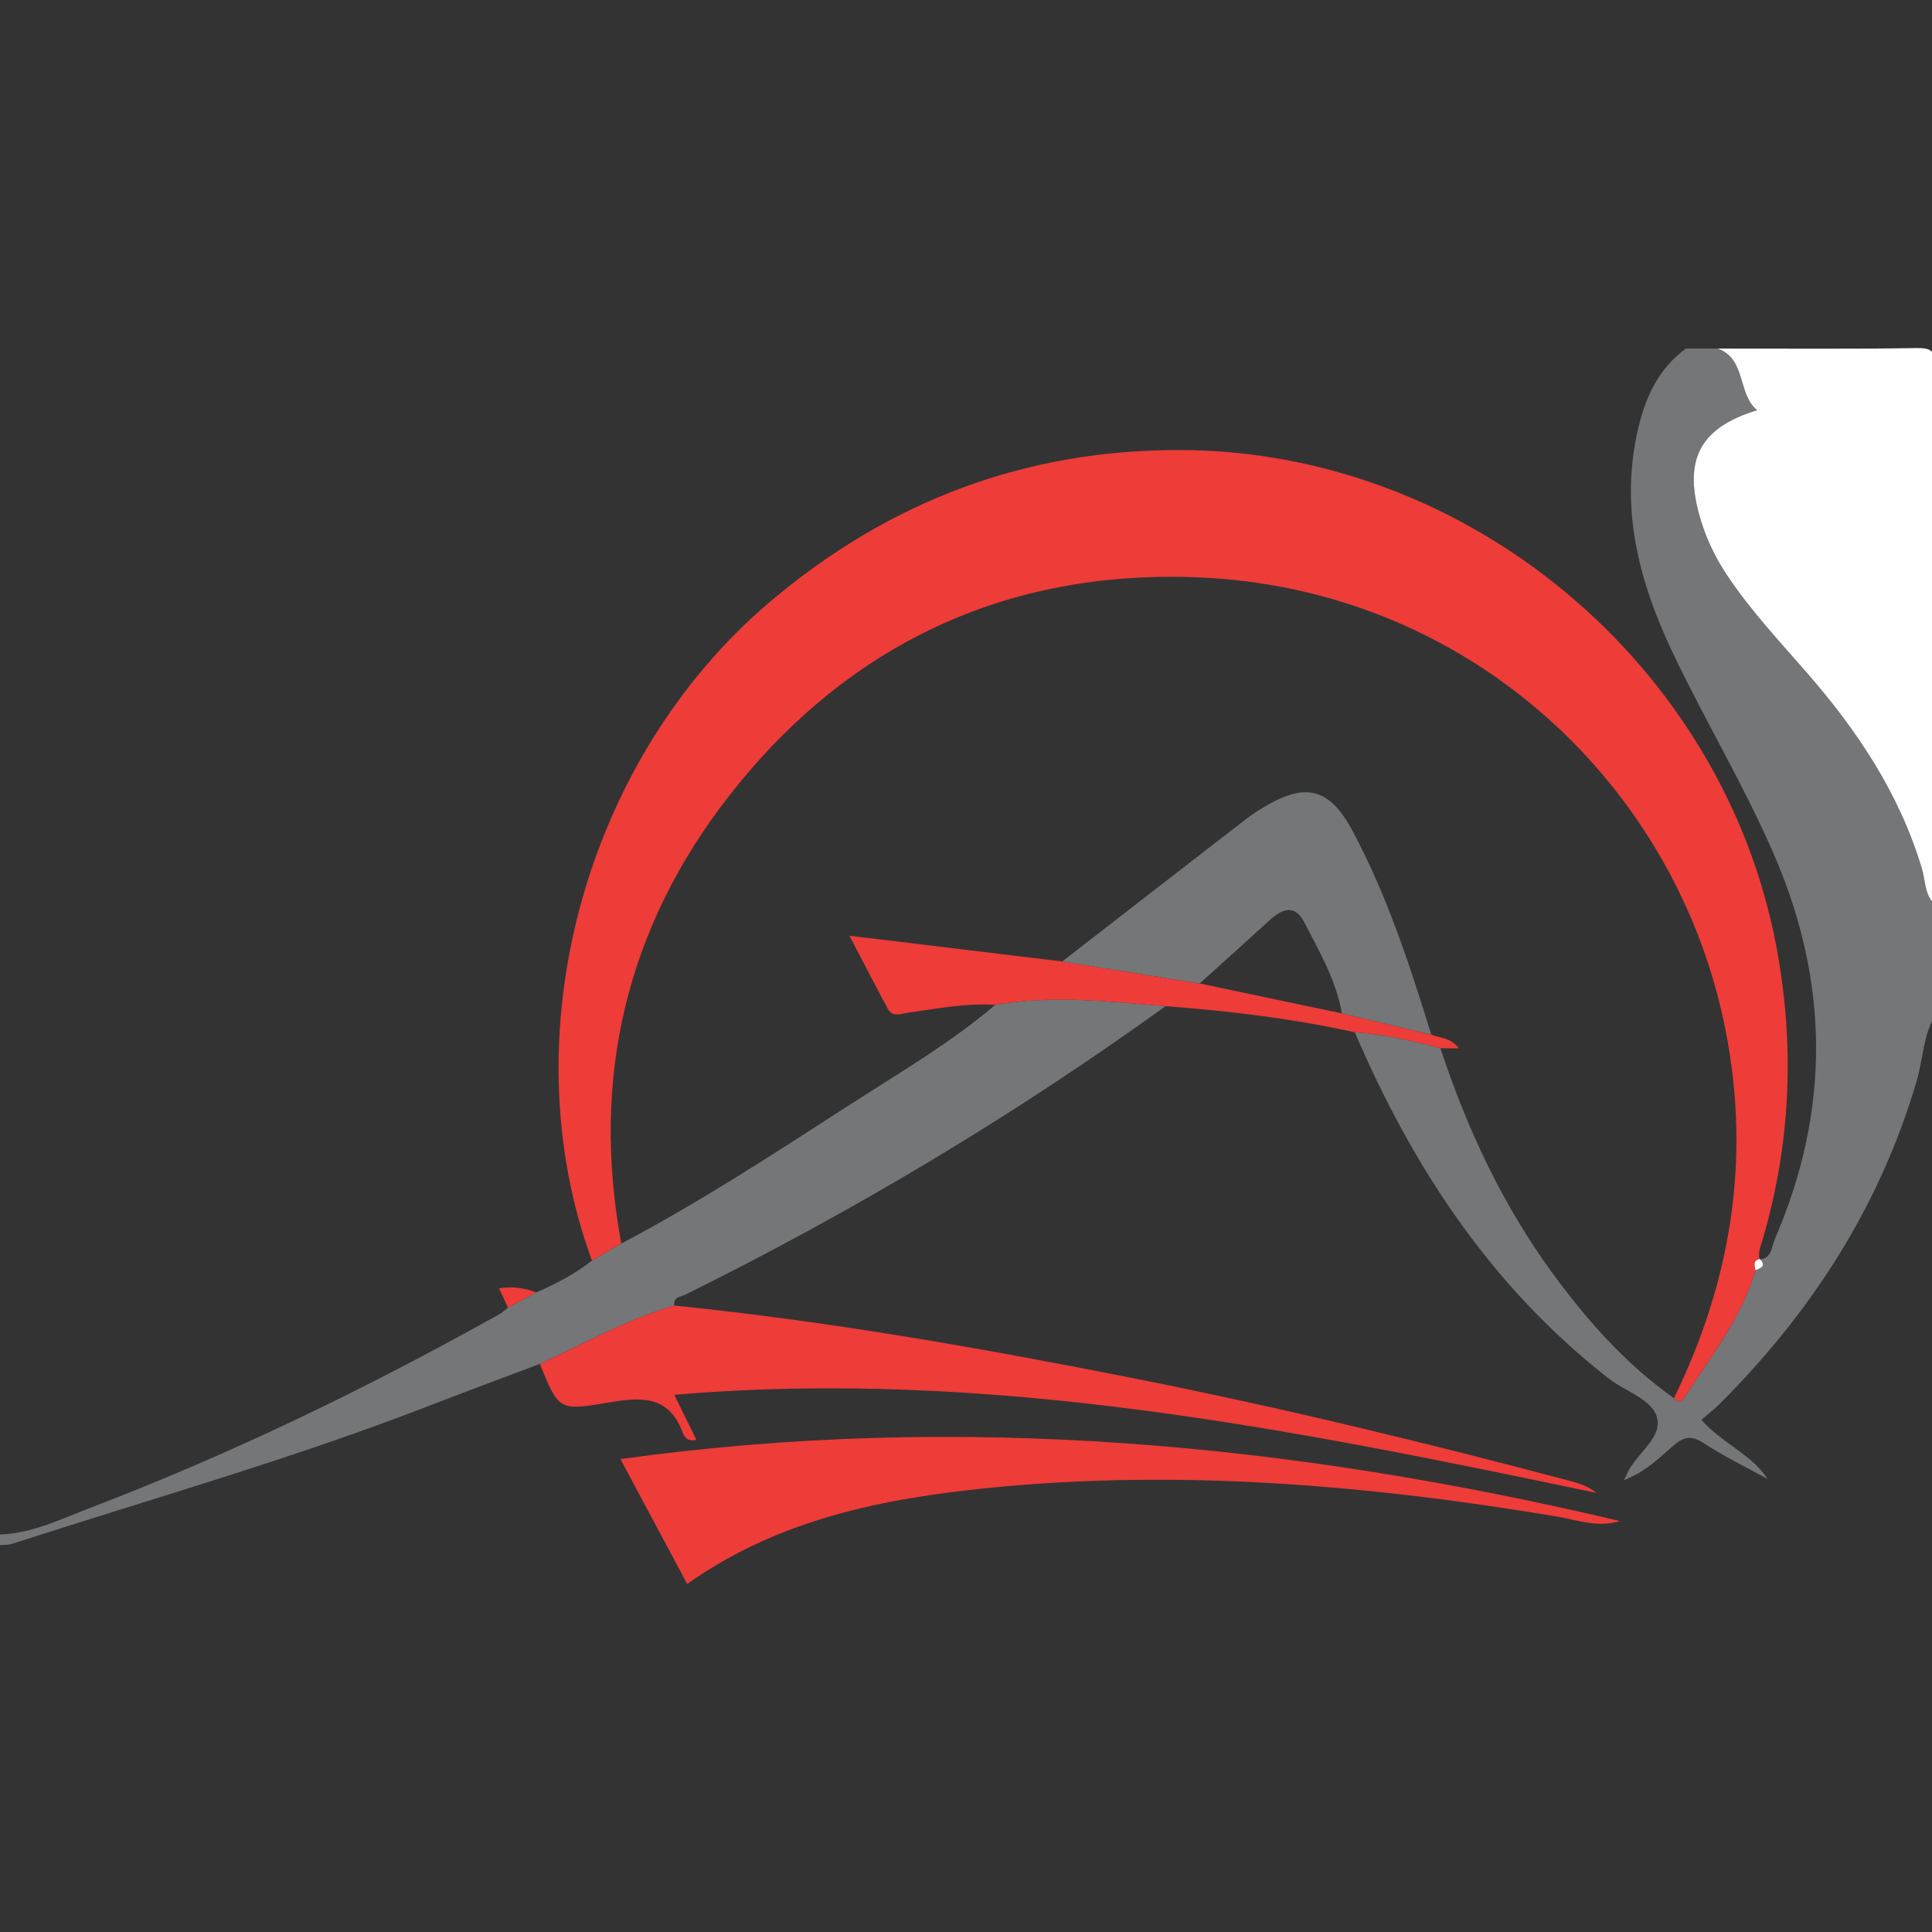
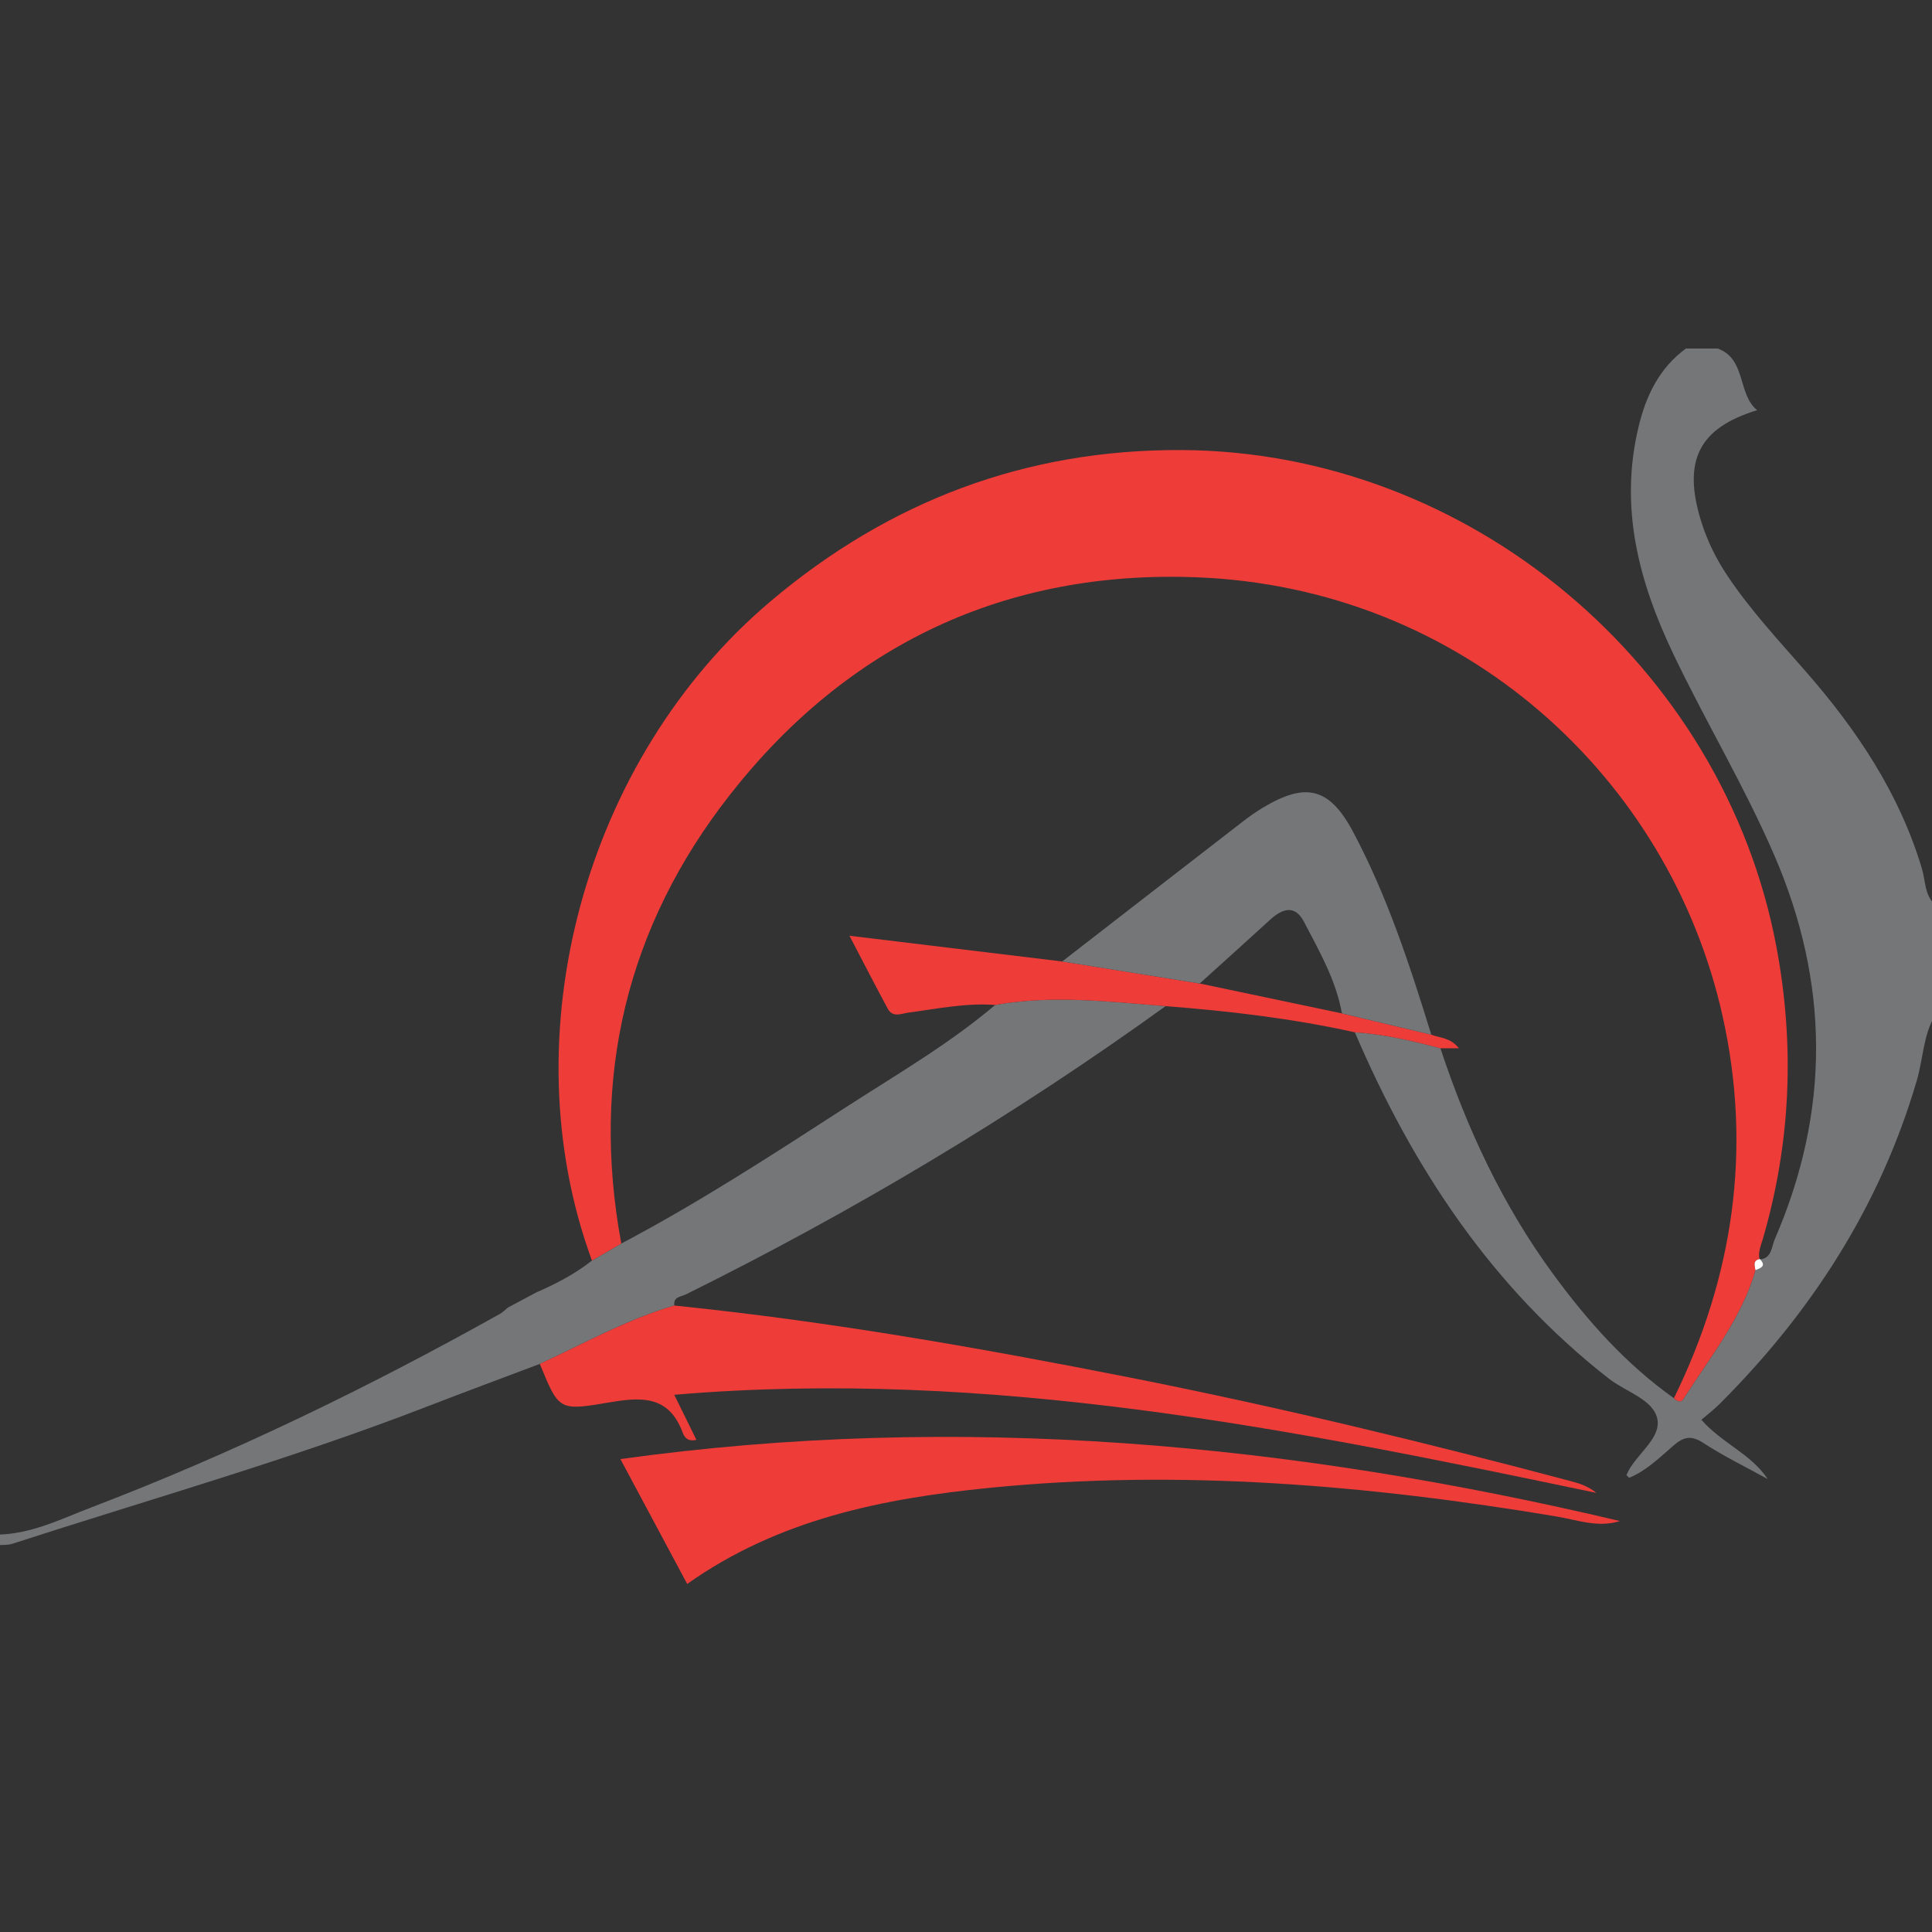
<svg xmlns="http://www.w3.org/2000/svg" xml:space="preserve" width="4.167in" height="4.167in" version="1.0" style="shape-rendering:geometricPrecision; text-rendering:geometricPrecision; image-rendering:optimizeQuality; fill-rule:evenodd; clip-rule:evenodd" viewBox="0 0 4166.66 4166.66">
  <rect x="0" y="0" width="4166.66" height="4166.66" fill="#333333" stroke="none" />
  <defs>
    <style type="text/css">
   
    .fil1 {fill:#FEFEFE;fill-rule:nonzero}
    .fil0 {fill:#747678;fill-rule:nonzero}
    .fil2 {fill:#EE3C39;fill-rule:nonzero}
   
  </style>
  </defs>
  <g id="Layer_x0020_1">
    <g id="آذرخش.eps">
      <path class="fil0" d="M4172.65 2190.53c-25.13,43.07 -25.13,93.19 -38.71,139.54 -79.28,270.9 -227.04,499.68 -425.33,697.79 -12.04,12.01 -25.72,22.36 -39.33,34.11 44.61,50.94 106.58,72.9 143.05,127.78 -46.41,-25.57 -94.37,-48.79 -138.63,-77.69 -26.05,-17.01 -42.42,-13.57 -64.19,5.17 -29.98,25.79 -58.41,54.4 -96.05,69.92 -1.97,-1.92 -3.93,-3.87 -5.85,-5.87 18.01,-43.34 73.58,-76.59 67.09,-118.78 -6.69,-43.63 -67.59,-60.15 -104.3,-88.78 -253.52,-197.6 -423.59,-455.72 -548.43,-747.37 62.88,4.02 123.88,18.33 184.52,34.39 57.46,173.93 134.3,338.44 242.86,486.6 74.2,101.32 157.28,194.81 260.7,268.09 5.71,6.58 15.32,9.62 19.46,3.15 57.29,-90.1 125.83,-174 156.35,-279.08 11.71,-4.74 24.49,-9.07 9.5,-24.21l-0.5 1.02c26.64,-2.4 25.67,-27.44 32.59,-43.43 119.88,-276.29 118.46,-552.48 -1.12,-828.93 -64.19,-148.37 -147.5,-286.97 -217.09,-432.55 -74.58,-156.04 -117.29,-315.84 -75.56,-490.26 16.39,-68.61 44.82,-127.04 102.23,-169.48 22.84,0 45.68,0 68.52,0 62.17,22.27 42.44,98.69 85.17,132.96 -125.83,38.44 -161.52,108.89 -120.59,240.29 13.13,42.14 32.42,80.92 56.93,117.47 49.89,74.52 110.98,139.87 169.7,207.15 109.7,125.7 200.87,262.06 249.3,423.91 7.8,26.07 5.43,56.25 27.7,77.27 0,79.94 0,159.87 0,239.81z" />
-       <path class="fil1" d="M4172.65 1950.72c-22.27,-21.02 -19.89,-51.2 -27.7,-77.27 -48.43,-161.85 -139.6,-298.21 -249.3,-423.91 -58.72,-67.28 -119.81,-132.63 -169.7,-207.15 -24.51,-36.56 -43.8,-75.33 -56.93,-117.47 -40.93,-131.4 -5.24,-201.85 120.59,-240.29 -42.73,-34.28 -23,-110.7 -85.17,-132.96 142.75,0 285.52,1.38 428.21,-1.02 34.17,-0.57 41.09,6.92 40.95,40.99 -1.5,386.36 -0.95,772.73 -0.95,1159.09z" />
      <path class="fil0" d="M2513.76 2169.88c-327.39,236.26 -672.87,442.43 -1034.5,621.67 -11.3,5.6 -27.46,4.69 -24.96,24.05 -101.96,29.83 -194.32,81.78 -290.09,125.87 -81.3,30.72 -162.82,60.85 -243.86,92.24 -292.93,113.45 -595.13,198.9 -893.59,295.62 -10.47,3.4 -22.43,2.21 -33.69,3.16 0,-7.63 0,-15.23 0,-22.83 73.34,-0.67 138.44,-33.69 203.98,-58.74 304.19,-116.24 596.61,-258.19 880.81,-417.13 6.41,-3.58 11.73,-9.16 17.54,-13.81 20.39,-10.89 40.77,-21.79 61.17,-32.68 42.56,-18.44 83.46,-39.82 120.06,-68.68 21.09,-12.25 42.21,-24.52 63.31,-36.76 167.47,-88.24 325.88,-191.52 484.61,-294.07 109.19,-70.56 222.07,-135.96 321.75,-220.45 122.65,-21.96 245.04,-7.17 367.47,2.53z" />
      <path class="fil2" d="M1339.93 2681.87c-21.1,12.24 -42.22,24.51 -63.31,36.76 -178.54,-486.48 -15.8,-1082.71 384.95,-1421.59 256.71,-217.09 551.98,-328.22 887.2,-326.43 619.58,3.3 1168.47,464.31 1282.4,1071.65 39.88,212.6 31.1,422.47 -29.45,630.1 -4.21,14.48 -10.76,28.32 -6.85,43.94 0,0 0.5,-1.02 0.5,-1.05 -15.99,3.07 -10.63,14.48 -9.5,24.24 -30.52,105.07 -99.06,188.98 -156.35,279.08 -4.14,6.48 -13.75,3.43 -19.44,-3.15 128.35,-262.27 168.68,-536.52 105.27,-822.61 -114.22,-515.62 -560.11,-925.68 -1134.97,-947.8 -410.74,-15.8 -751.71,144.55 -1005.98,468.83 -223.36,284.83 -300.63,610.4 -234.48,968.03z" />
-       <path class="fil2" d="M1156.56 2787.3c-20.41,10.89 -40.79,21.79 -61.17,32.68 -6.06,-13.26 -12.14,-26.53 -19.07,-41.6 30.19,-4.55 55.5,-0.44 80.24,8.92z" />
      <path class="fil2" d="M1482.05 3416.06c-47.31,-88.46 -93.6,-175 -144.04,-269.32 732.33,-101.64 1447.01,-34.01 2155.6,133.63 -47.46,15.02 -92.53,-2.49 -137.7,-10.04 -404.87,-67.52 -811.63,-102.39 -1221.43,-61.6 -229.83,22.89 -455.1,67.5 -652.43,207.32z" />
      <path class="fil2" d="M1164.2 2941.47c95.78,-44.09 188.13,-96.05 290.09,-125.87 330.89,33.65 658.06,91.12 984.05,155.57 320.08,63.31 637.05,140.1 952.33,223.94 18.31,4.88 36.19,11.37 52.06,24.54 -653.8,-136.95 -1306.7,-269.45 -1988.61,-211.57 17.87,36.31 32.67,66.37 47.77,97.09 -20.54,5.09 -26.77,-7.93 -30,-16.54 -30.7,-82.08 -93.32,-75.18 -161.91,-63.49 -104.61,17.84 -104.94,15.89 -145.78,-83.65z" />
      <path class="fil2" d="M2513.76 2169.88c-122.43,-9.69 -244.81,-24.49 -367.47,-2.53 -63.04,-4.7 -124.59,8.17 -186.48,16.41 -16.76,2.24 -34.44,11.7 -45.39,-8.57 -26.34,-48.83 -51.64,-98.21 -82.44,-157.12 161.88,19.57 310.36,37.54 458.85,55.51 98.84,15.82 197.69,31.65 296.54,47.48 102.2,21.48 204.43,42.98 306.67,64.47 64.28,15.33 128.56,30.65 192.85,45.98 18.2,7.17 40.76,5.64 59.46,29.22 -18.13,0 -28.98,0 -39.83,0 -60.64,-16.06 -121.64,-30.37 -184.52,-34.39 -134.56,-29.83 -271.03,-45.89 -408.23,-56.47z" />
-       <path class="fil0" d="M3513.47 3187.15c-3.73,1.72 -7.49,3.43 -11.28,5.13 1.83,-3.64 3.64,-7.29 5.45,-10.98 1.9,1.98 3.86,3.93 5.83,5.85z" />
      <path class="fil1" d="M3785.87 2739.49c-1.14,-9.76 -6.49,-21.17 9.5,-24.24 14.99,15.17 2.21,19.5 -9.5,24.24z" />
      <path class="fil0" d="M2290.82 2073.57c130.13,-100.88 260.19,-201.82 390.46,-302.54 13.44,-10.41 27.48,-20.23 42.04,-29 92.05,-55.34 143.45,-44.34 194.48,51.37 74,138.84 122.67,288.19 169.04,438.1 -64.26,-15.33 -128.54,-30.65 -192.82,-45.98 -12.59,-71.71 -48.72,-133.91 -81.54,-197.11 -19.89,-38.34 -47.03,-28.83 -73.66,-4.47 -50.25,45.99 -100.97,91.43 -151.47,137.11 -98.85,-15.83 -197.7,-31.66 -296.54,-47.48z" />
    </g>
  </g>
</svg>